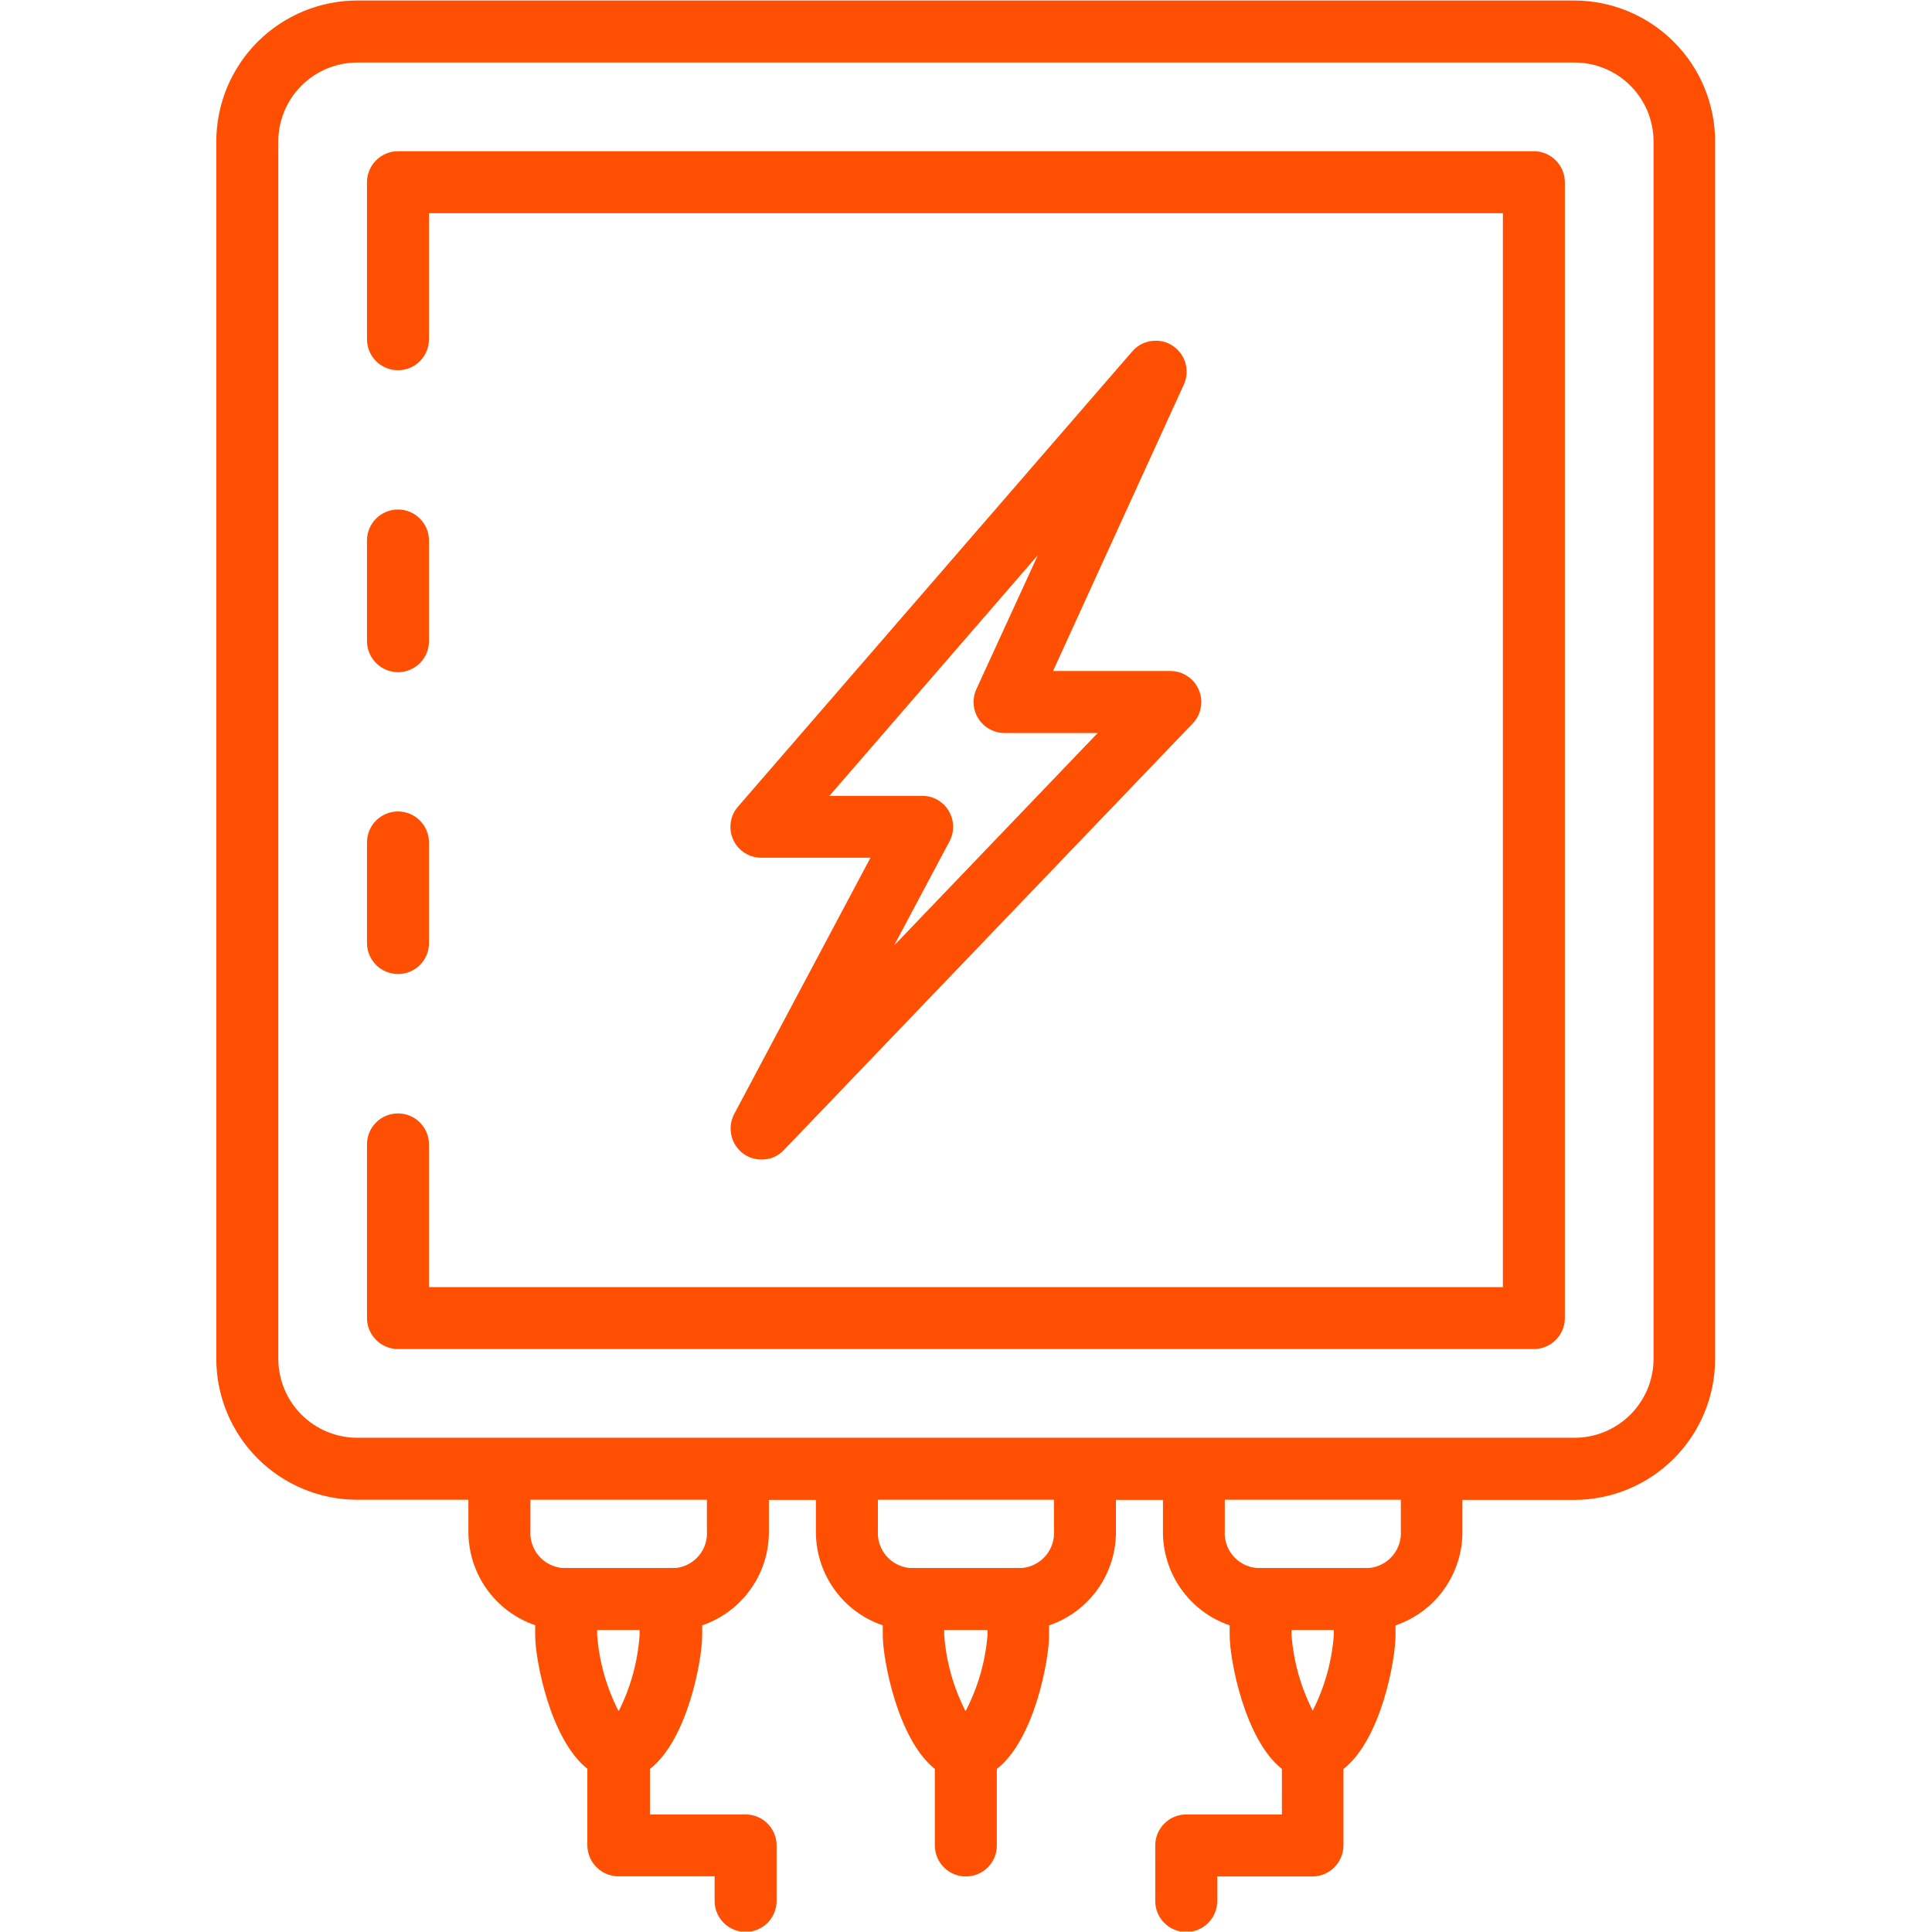
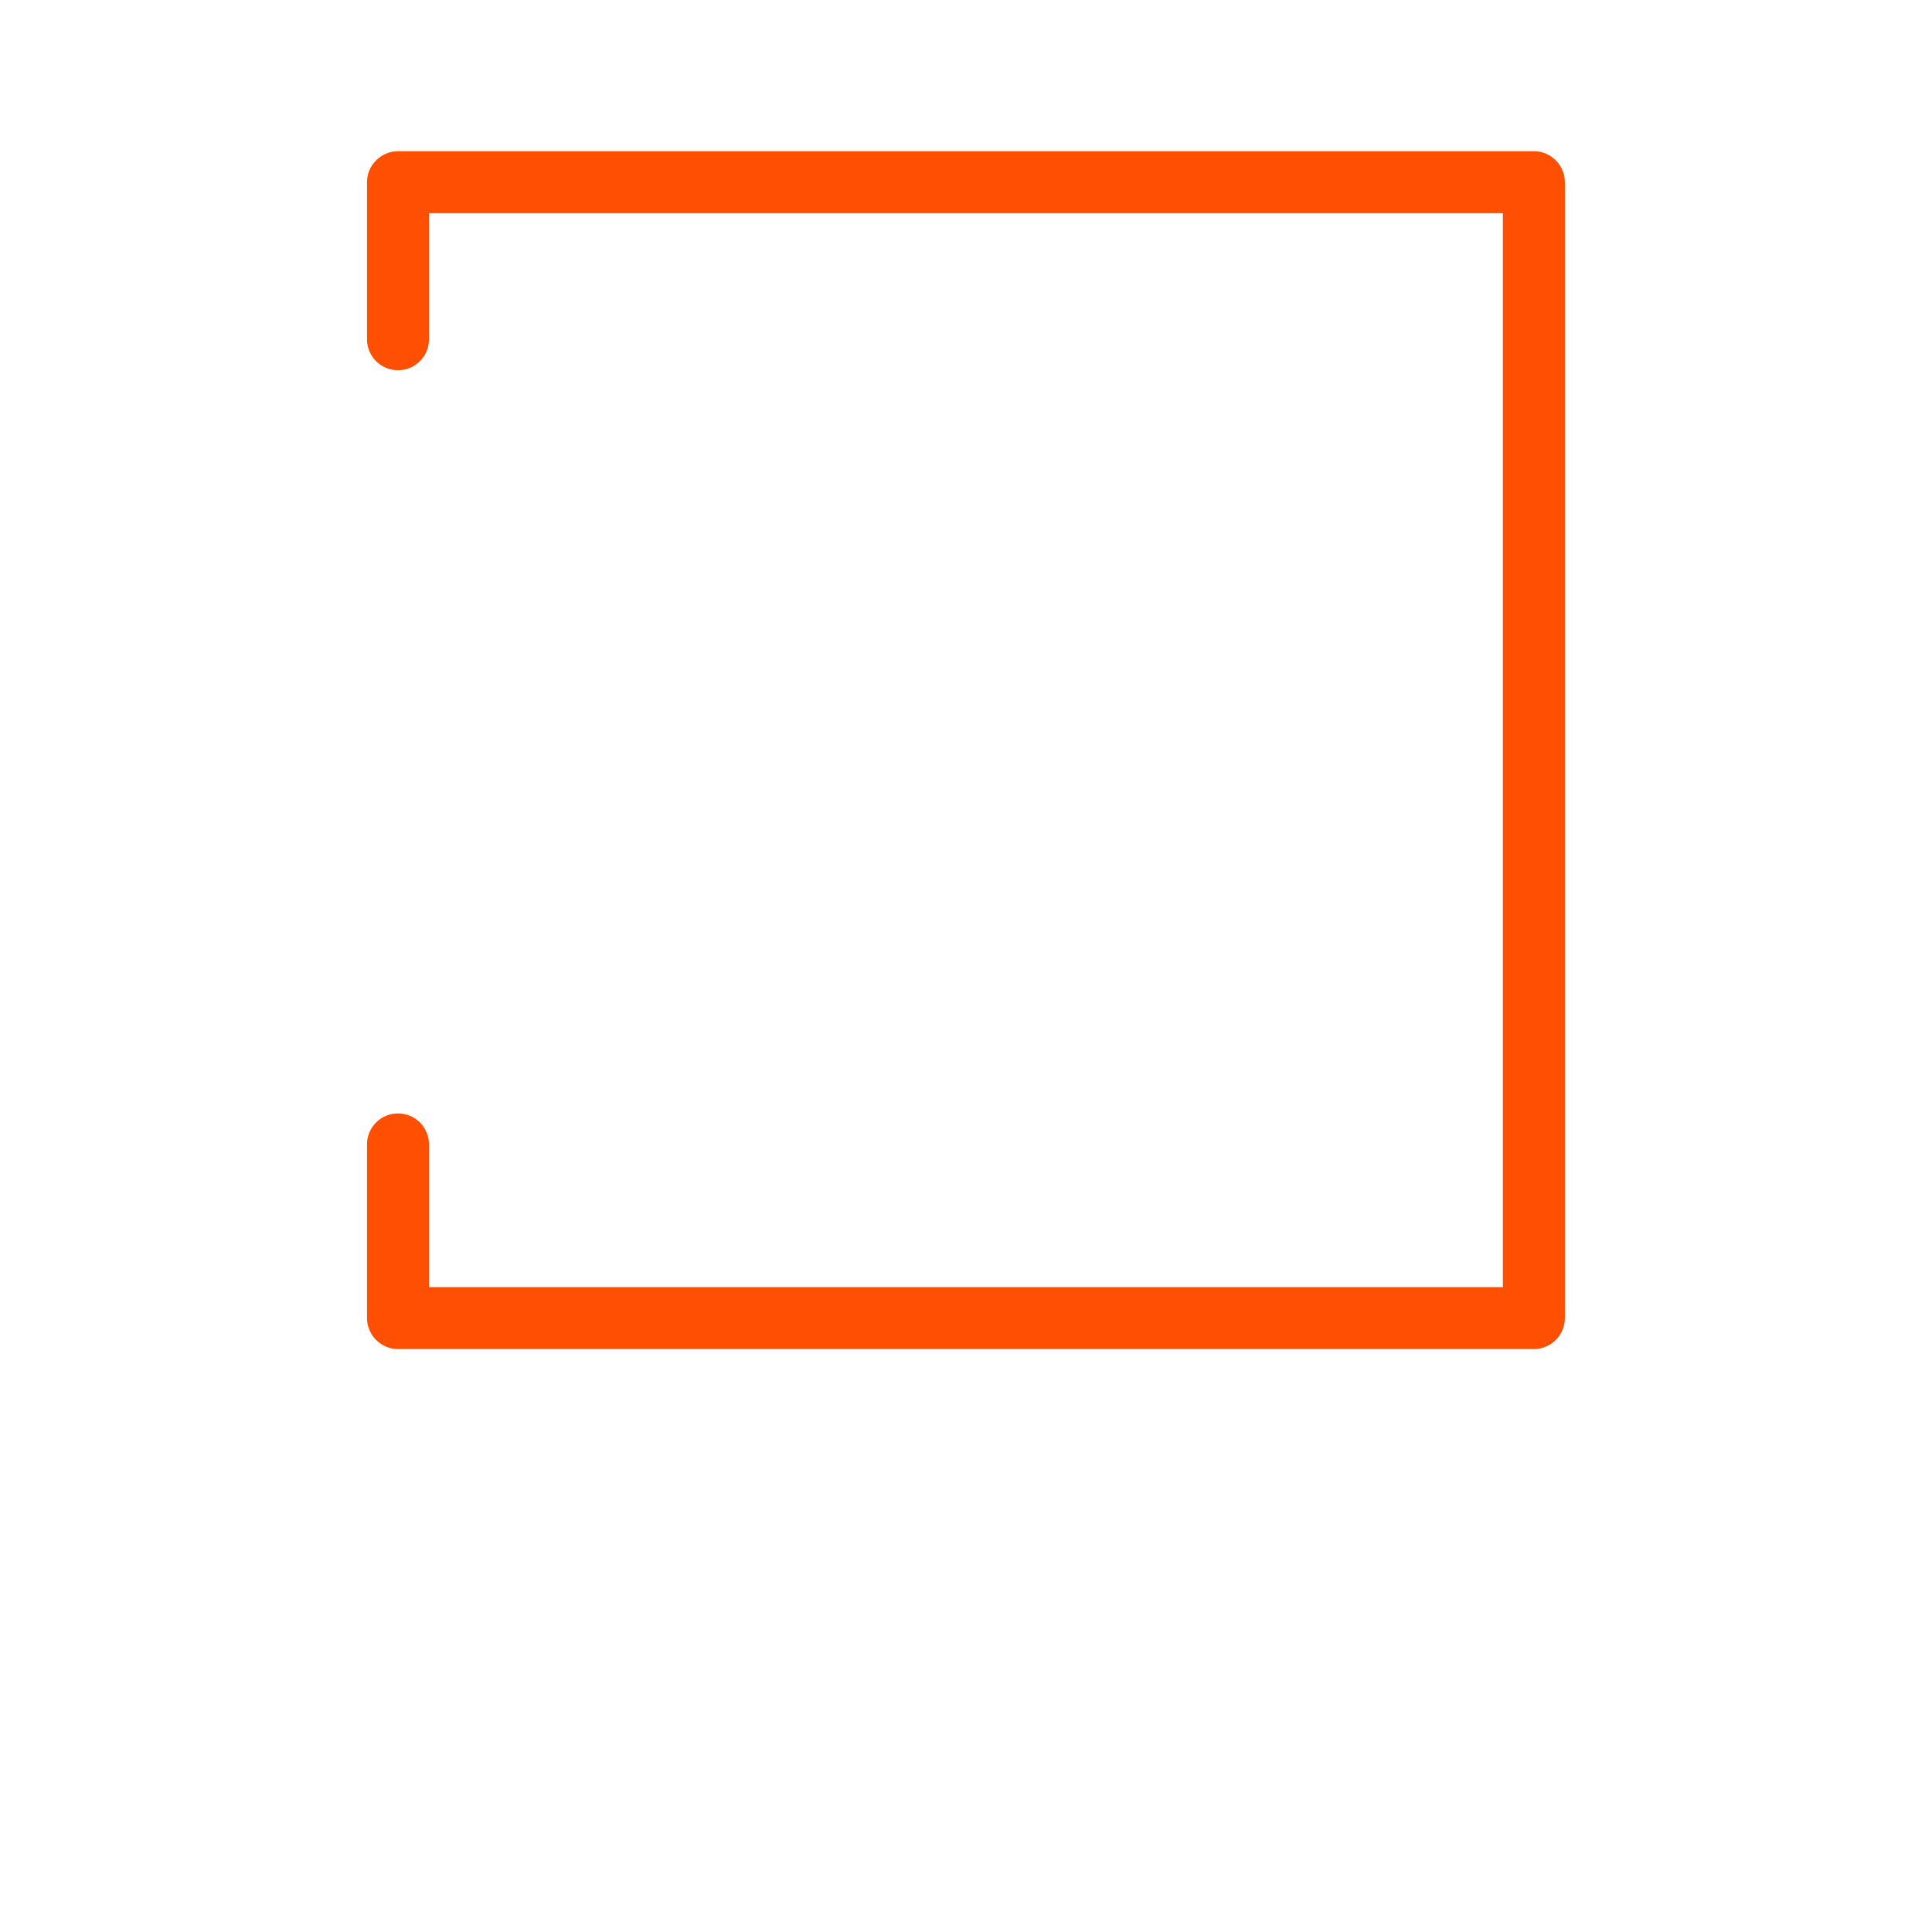
<svg xmlns="http://www.w3.org/2000/svg" width="300" zoomAndPan="magnify" viewBox="0 0 224.88 225" height="300" preserveAspectRatio="xMidYMid meet" version="1.0">
  <defs>
    <clipPath id="457ede17de">
      <path d="M 25.02 0.059 L 199.676 0.059 L 199.676 224.938 L 25.02 224.938 Z M 25.02 0.059 " clip-rule="nonzero" />
    </clipPath>
  </defs>
-   <path fill="#fe4f02" d="M 86.516 134.367 C 87.148 134.812 87.848 135.035 88.621 135.039 C 89.648 135.043 90.52 134.676 91.23 133.934 L 138.832 84.262 C 139.336 83.738 139.652 83.121 139.781 82.41 C 139.914 81.695 139.836 81.008 139.551 80.34 C 139.27 79.672 138.824 79.141 138.219 78.742 C 137.613 78.344 136.949 78.145 136.223 78.145 L 122.578 78.145 L 137.812 44.777 C 137.992 44.383 138.098 43.969 138.125 43.539 C 138.156 43.105 138.109 42.684 137.988 42.266 C 137.867 41.852 137.676 41.469 137.418 41.125 C 137.156 40.777 136.848 40.488 136.484 40.25 C 135.891 39.863 135.238 39.672 134.531 39.684 C 134.008 39.68 133.508 39.785 133.027 40 C 132.551 40.219 132.145 40.527 131.801 40.926 L 85.91 93.914 C 85.438 94.445 85.148 95.066 85.047 95.766 C 84.941 96.469 85.035 97.145 85.332 97.793 C 85.625 98.438 86.074 98.953 86.672 99.332 C 87.273 99.715 87.93 99.898 88.641 99.891 L 101.316 99.891 L 85.445 129.738 C 85.242 130.125 85.113 130.531 85.059 130.965 C 85 131.398 85.023 131.824 85.121 132.25 C 85.219 132.676 85.387 133.07 85.629 133.434 C 85.867 133.797 86.164 134.109 86.516 134.367 Z M 110.523 97.973 C 110.816 97.414 110.957 96.816 110.938 96.184 C 110.918 95.547 110.746 94.961 110.418 94.418 C 110.094 93.875 109.656 93.449 109.102 93.141 C 108.551 92.832 107.961 92.684 107.328 92.688 L 96.531 92.688 L 120.816 64.641 L 113.684 80.184 C 113.551 80.461 113.453 80.75 113.395 81.051 C 113.332 81.352 113.312 81.656 113.328 81.961 C 113.348 82.27 113.402 82.566 113.496 82.859 C 113.59 83.152 113.719 83.43 113.883 83.688 C 114.047 83.945 114.242 84.18 114.465 84.391 C 114.691 84.602 114.938 84.781 115.207 84.926 C 115.477 85.074 115.762 85.184 116.059 85.258 C 116.355 85.332 116.66 85.367 116.965 85.367 L 127.777 85.367 L 104.062 110.117 Z M 110.523 97.973 " fill-opacity="1" fill-rule="nonzero" />
  <g clip-path="url(#457ede17de)">
-     <path fill="#fe4f02" d="M 183.324 0.059 L 41.539 0.059 C 41 0.062 40.465 0.086 39.93 0.141 C 39.398 0.195 38.867 0.273 38.34 0.379 C 37.812 0.484 37.293 0.613 36.777 0.77 C 36.266 0.926 35.758 1.109 35.262 1.312 C 34.766 1.52 34.281 1.75 33.809 2.004 C 33.332 2.258 32.875 2.531 32.426 2.832 C 31.98 3.129 31.551 3.449 31.133 3.789 C 30.719 4.129 30.32 4.492 29.941 4.871 C 29.562 5.25 29.203 5.648 28.859 6.062 C 28.52 6.48 28.199 6.91 27.902 7.355 C 27.602 7.805 27.328 8.262 27.074 8.738 C 26.82 9.211 26.59 9.695 26.383 10.191 C 26.18 10.688 25.996 11.191 25.84 11.707 C 25.684 12.223 25.555 12.742 25.449 13.27 C 25.344 13.797 25.266 14.324 25.211 14.859 C 25.156 15.395 25.133 15.93 25.129 16.469 L 25.129 158.254 C 25.133 158.789 25.156 159.328 25.211 159.859 C 25.266 160.395 25.344 160.926 25.449 161.453 C 25.555 161.98 25.684 162.5 25.84 163.016 C 25.996 163.527 26.18 164.035 26.383 164.531 C 26.59 165.027 26.82 165.512 27.074 165.984 C 27.328 166.457 27.602 166.918 27.902 167.363 C 28.199 167.812 28.52 168.242 28.859 168.656 C 29.203 169.074 29.562 169.469 29.941 169.852 C 30.32 170.23 30.719 170.59 31.133 170.934 C 31.551 171.273 31.98 171.594 32.426 171.891 C 32.875 172.191 33.332 172.465 33.809 172.719 C 34.281 172.973 34.766 173.203 35.262 173.406 C 35.758 173.613 36.266 173.793 36.777 173.949 C 37.293 174.105 37.812 174.238 38.34 174.344 C 38.867 174.449 39.398 174.527 39.93 174.582 C 40.465 174.633 41 174.66 41.539 174.66 L 54.492 174.66 L 54.492 178.238 C 54.484 178.84 54.523 179.438 54.609 180.035 C 54.695 180.629 54.828 181.215 55.004 181.793 C 55.184 182.367 55.406 182.926 55.672 183.465 C 55.938 184.008 56.242 184.523 56.59 185.016 C 56.938 185.508 57.32 185.969 57.738 186.402 C 58.16 186.836 58.609 187.23 59.09 187.594 C 59.574 187.953 60.078 188.277 60.613 188.559 C 61.145 188.84 61.695 189.078 62.266 189.273 L 62.266 190.449 C 62.266 193.23 63.992 202.539 68.344 205.992 L 68.344 214.906 C 68.348 215.383 68.441 215.844 68.625 216.285 C 68.809 216.727 69.07 217.113 69.406 217.453 C 69.746 217.789 70.133 218.051 70.574 218.234 C 71.016 218.418 71.477 218.512 71.953 218.516 L 83.164 218.516 L 83.164 221.383 C 83.164 221.859 83.254 222.32 83.438 222.762 C 83.621 223.207 83.883 223.598 84.223 223.934 C 84.559 224.273 84.949 224.535 85.391 224.719 C 85.836 224.898 86.297 224.992 86.773 224.992 C 87.254 224.992 87.715 224.898 88.156 224.719 C 88.598 224.535 88.988 224.273 89.328 223.934 C 89.664 223.598 89.926 223.207 90.109 222.762 C 90.293 222.32 90.383 221.859 90.383 221.383 L 90.383 214.922 C 90.383 214.445 90.293 213.984 90.109 213.539 C 89.926 213.098 89.664 212.707 89.328 212.371 C 88.988 212.031 88.598 211.77 88.156 211.586 C 87.715 211.402 87.254 211.312 86.773 211.312 L 75.633 211.312 L 75.633 206.012 C 80.055 202.555 81.715 193.23 81.715 190.465 L 81.715 189.289 C 82.281 189.094 82.836 188.855 83.367 188.574 C 83.898 188.293 84.406 187.973 84.887 187.609 C 85.371 187.25 85.82 186.852 86.238 186.418 C 86.66 185.988 87.043 185.523 87.387 185.031 C 87.734 184.539 88.043 184.023 88.309 183.484 C 88.574 182.941 88.793 182.383 88.973 181.809 C 89.152 181.234 89.281 180.648 89.367 180.051 C 89.453 179.457 89.492 178.855 89.484 178.254 L 89.484 174.68 L 94.961 174.68 L 94.961 178.254 C 94.953 178.855 94.992 179.457 95.078 180.055 C 95.164 180.652 95.297 181.238 95.473 181.812 C 95.652 182.391 95.875 182.949 96.141 183.488 C 96.406 184.027 96.715 184.547 97.062 185.039 C 97.41 185.531 97.793 185.992 98.215 186.426 C 98.633 186.859 99.086 187.254 99.57 187.617 C 100.051 187.977 100.559 188.297 101.094 188.578 C 101.629 188.859 102.18 189.098 102.75 189.289 L 102.75 190.465 C 102.75 193.246 104.477 202.555 108.812 206.012 L 108.812 214.922 C 108.812 215.402 108.906 215.863 109.086 216.305 C 109.27 216.746 109.531 217.137 109.871 217.477 C 110.207 217.812 110.598 218.074 111.043 218.258 C 111.484 218.441 111.945 218.531 112.422 218.531 C 112.902 218.531 113.363 218.441 113.805 218.258 C 114.246 218.074 114.637 217.812 114.977 217.477 C 115.312 217.137 115.574 216.746 115.758 216.305 C 115.941 215.863 116.031 215.402 116.031 214.922 L 116.031 206.012 C 120.453 202.555 122.113 193.23 122.113 190.465 L 122.113 189.289 C 122.684 189.098 123.234 188.859 123.77 188.578 C 124.301 188.297 124.812 187.977 125.293 187.617 C 125.777 187.254 126.227 186.859 126.648 186.426 C 127.07 185.992 127.453 185.531 127.801 185.039 C 128.148 184.547 128.457 184.027 128.723 183.488 C 128.988 182.949 129.211 182.391 129.391 181.812 C 129.566 181.238 129.699 180.652 129.785 180.055 C 129.871 179.457 129.91 178.855 129.902 178.254 L 129.902 174.68 L 135.379 174.68 L 135.379 178.254 C 135.367 178.855 135.406 179.457 135.492 180.051 C 135.578 180.648 135.711 181.234 135.891 181.809 C 136.066 182.383 136.289 182.941 136.555 183.484 C 136.82 184.023 137.129 184.539 137.473 185.031 C 137.82 185.523 138.203 185.988 138.625 186.418 C 139.043 186.852 139.492 187.25 139.977 187.609 C 140.457 187.973 140.965 188.293 141.496 188.574 C 142.027 188.855 142.578 189.094 143.148 189.289 L 143.148 190.465 C 143.148 193.246 144.875 202.555 149.23 206.012 L 149.23 211.312 L 138.09 211.312 C 137.609 211.312 137.148 211.402 136.707 211.586 C 136.266 211.77 135.875 212.031 135.535 212.371 C 135.199 212.707 134.938 213.098 134.754 213.539 C 134.57 213.984 134.48 214.445 134.48 214.922 L 134.48 221.398 C 134.48 221.879 134.57 222.336 134.754 222.777 C 134.938 223.223 135.199 223.609 135.539 223.949 C 135.875 224.285 136.266 224.547 136.707 224.73 C 137.152 224.914 137.609 225.004 138.09 225.004 C 138.566 225.004 139.027 224.914 139.469 224.73 C 139.91 224.547 140.301 224.285 140.641 223.949 C 140.977 223.609 141.238 223.223 141.422 222.777 C 141.605 222.336 141.699 221.879 141.699 221.398 L 141.699 218.531 L 152.84 218.531 C 153.312 218.523 153.766 218.426 154.203 218.238 C 154.637 218.051 155.02 217.789 155.352 217.453 C 155.684 217.113 155.941 216.727 156.121 216.289 C 156.305 215.852 156.395 215.395 156.398 214.922 L 156.398 206.012 C 160.82 202.555 162.461 193.23 162.461 190.465 L 162.461 189.289 C 163.031 189.098 163.582 188.859 164.117 188.578 C 164.648 188.297 165.156 187.977 165.641 187.617 C 166.125 187.254 166.574 186.859 166.996 186.426 C 167.418 185.992 167.801 185.531 168.148 185.039 C 168.496 184.547 168.805 184.027 169.07 183.488 C 169.336 182.949 169.559 182.391 169.734 181.812 C 169.914 181.238 170.047 180.652 170.133 180.055 C 170.219 179.457 170.258 178.855 170.25 178.254 L 170.25 174.68 L 183.273 174.68 C 183.809 174.68 184.344 174.652 184.879 174.598 C 185.414 174.547 185.945 174.465 186.473 174.359 C 187 174.254 187.52 174.125 188.031 173.969 C 188.547 173.812 189.051 173.633 189.547 173.426 C 190.043 173.219 190.531 172.988 191.004 172.734 C 191.477 172.484 191.938 172.207 192.383 171.91 C 192.832 171.609 193.262 171.289 193.676 170.949 C 194.094 170.609 194.488 170.246 194.871 169.867 C 195.25 169.488 195.609 169.09 195.949 168.676 C 196.293 168.262 196.609 167.828 196.91 167.383 C 197.207 166.938 197.484 166.477 197.738 166 C 197.992 165.527 198.223 165.043 198.426 164.547 C 198.633 164.051 198.812 163.547 198.969 163.031 C 199.125 162.52 199.258 161.996 199.363 161.469 C 199.469 160.945 199.547 160.414 199.602 159.879 C 199.652 159.344 199.68 158.809 199.68 158.27 L 199.68 16.469 C 199.68 15.934 199.652 15.398 199.602 14.863 C 199.547 14.332 199.469 13.801 199.363 13.273 C 199.258 12.75 199.129 12.23 198.973 11.715 C 198.816 11.203 198.637 10.699 198.434 10.203 C 198.227 9.707 197.996 9.223 197.746 8.75 C 197.492 8.277 197.219 7.82 196.922 7.371 C 196.625 6.926 196.305 6.496 195.965 6.082 C 195.625 5.668 195.266 5.27 194.887 4.891 C 194.508 4.508 194.113 4.148 193.699 3.809 C 193.285 3.469 192.855 3.148 192.41 2.848 C 191.965 2.551 191.508 2.273 191.035 2.02 C 190.562 1.766 190.078 1.535 189.586 1.328 C 189.09 1.121 188.586 0.941 188.074 0.781 C 187.562 0.625 187.043 0.492 186.516 0.387 C 185.992 0.281 185.461 0.199 184.93 0.145 C 184.395 0.09 183.859 0.062 183.324 0.059 Z M 142.578 174.66 L 163.082 174.66 L 163.082 178.238 C 163.121 178.77 163.059 179.289 162.891 179.797 C 162.727 180.305 162.473 180.762 162.129 181.168 C 161.785 181.578 161.379 181.906 160.906 182.156 C 160.434 182.402 159.934 182.555 159.402 182.605 L 146.277 182.605 C 145.742 182.559 145.238 182.41 144.762 182.164 C 144.289 181.918 143.879 181.59 143.531 181.18 C 143.188 180.77 142.93 180.312 142.766 179.801 C 142.602 179.293 142.539 178.77 142.578 178.238 Z M 150.352 189.828 L 155.273 189.828 L 155.273 190.449 C 155.035 193.535 154.219 196.461 152.82 199.223 C 151.418 196.461 150.598 193.535 150.352 190.449 Z M 112.355 199.223 C 110.957 196.461 110.141 193.535 109.902 190.449 L 109.902 189.828 L 114.945 189.828 L 114.945 190.449 C 114.684 193.539 113.844 196.465 112.422 199.223 Z M 118.918 182.605 L 105.875 182.605 C 105.344 182.555 104.84 182.406 104.367 182.16 C 103.895 181.91 103.484 181.582 103.137 181.176 C 102.793 180.766 102.535 180.309 102.371 179.801 C 102.207 179.293 102.141 178.77 102.18 178.238 L 102.18 174.66 L 122.684 174.66 L 122.684 178.238 C 122.723 178.77 122.656 179.293 122.492 179.801 C 122.324 180.309 122.07 180.766 121.727 181.176 C 121.379 181.582 120.969 181.91 120.496 182.16 C 120.023 182.406 119.52 182.555 118.984 182.605 Z M 78.52 182.605 L 65.391 182.605 C 64.859 182.555 64.359 182.402 63.887 182.156 C 63.414 181.906 63.008 181.578 62.664 181.168 C 62.32 180.762 62.066 180.305 61.902 179.797 C 61.738 179.289 61.676 178.77 61.711 178.238 L 61.711 174.66 L 82.266 174.66 L 82.266 178.238 C 82.309 178.762 82.25 179.277 82.09 179.781 C 81.934 180.285 81.688 180.738 81.352 181.145 C 81.016 181.555 80.617 181.883 80.152 182.137 C 79.691 182.391 79.199 182.547 78.672 182.605 Z M 71.953 199.223 C 70.551 196.461 69.73 193.535 69.484 190.449 L 69.484 189.828 L 74.426 189.828 L 74.426 190.449 C 74.203 193.531 73.402 196.457 72.023 199.223 Z M 192.512 158.254 C 192.512 158.855 192.453 159.453 192.332 160.043 C 192.215 160.637 192.039 161.211 191.809 161.766 C 191.578 162.324 191.293 162.852 190.957 163.355 C 190.625 163.855 190.242 164.32 189.816 164.746 C 189.391 165.172 188.926 165.555 188.426 165.887 C 187.922 166.223 187.395 166.508 186.836 166.738 C 186.281 166.969 185.707 167.145 185.113 167.262 C 184.523 167.383 183.926 167.441 183.324 167.441 L 41.539 167.441 C 40.938 167.441 40.34 167.383 39.746 167.262 C 39.156 167.145 38.582 166.969 38.023 166.738 C 37.469 166.508 36.938 166.223 36.438 165.887 C 35.938 165.555 35.473 165.172 35.047 164.746 C 34.621 164.32 34.238 163.855 33.902 163.355 C 33.57 162.852 33.285 162.324 33.055 161.766 C 32.824 161.211 32.648 160.637 32.531 160.043 C 32.41 159.453 32.352 158.855 32.352 158.254 L 32.352 16.469 C 32.352 15.867 32.41 15.27 32.531 14.676 C 32.648 14.086 32.824 13.512 33.055 12.953 C 33.285 12.398 33.57 11.867 33.902 11.367 C 34.238 10.867 34.621 10.402 35.047 9.977 C 35.473 9.551 35.938 9.168 36.438 8.832 C 36.938 8.5 37.469 8.215 38.023 7.984 C 38.582 7.754 39.156 7.578 39.746 7.461 C 40.34 7.34 40.938 7.281 41.539 7.281 L 183.324 7.281 C 183.926 7.281 184.523 7.34 185.113 7.461 C 185.707 7.578 186.281 7.754 186.836 7.984 C 187.395 8.215 187.922 8.5 188.426 8.832 C 188.926 9.168 189.391 9.551 189.816 9.977 C 190.242 10.402 190.625 10.867 190.957 11.367 C 191.293 11.867 191.578 12.398 191.809 12.953 C 192.039 13.512 192.215 14.086 192.332 14.676 C 192.453 15.27 192.512 15.867 192.512 16.469 Z M 192.512 158.254 " fill-opacity="1" fill-rule="nonzero" />
-   </g>
-   <path fill="#fe4f02" d="M 46.289 113.434 C 46.77 113.434 47.23 113.344 47.672 113.164 C 48.117 112.98 48.508 112.719 48.848 112.379 C 49.184 112.043 49.445 111.648 49.629 111.207 C 49.812 110.762 49.902 110.301 49.898 109.824 L 49.898 98.113 C 49.898 97.633 49.809 97.172 49.625 96.73 C 49.441 96.289 49.18 95.898 48.84 95.559 C 48.504 95.223 48.113 94.961 47.672 94.777 C 47.227 94.594 46.766 94.504 46.289 94.504 C 45.809 94.504 45.348 94.594 44.906 94.777 C 44.465 94.961 44.074 95.223 43.734 95.559 C 43.398 95.898 43.137 96.289 42.953 96.73 C 42.77 97.172 42.68 97.633 42.68 98.113 L 42.68 109.824 C 42.68 110.301 42.77 110.762 42.953 111.203 C 43.137 111.648 43.398 112.035 43.734 112.375 C 44.074 112.715 44.465 112.977 44.906 113.156 C 45.348 113.34 45.809 113.434 46.289 113.434 Z M 46.289 113.434 " fill-opacity="1" fill-rule="nonzero" />
+     </g>
  <path fill="#fe4f02" d="M 178.574 17.609 L 46.289 17.609 C 45.812 17.609 45.352 17.703 44.91 17.887 C 44.469 18.07 44.078 18.332 43.742 18.672 C 43.402 19.008 43.141 19.398 42.957 19.84 C 42.773 20.281 42.68 20.738 42.68 21.219 L 42.68 39.508 C 42.68 39.988 42.77 40.449 42.953 40.891 C 43.137 41.332 43.398 41.723 43.734 42.062 C 44.074 42.398 44.465 42.66 44.906 42.844 C 45.348 43.027 45.809 43.117 46.289 43.117 C 46.766 43.117 47.227 43.027 47.672 42.844 C 48.113 42.66 48.504 42.398 48.84 42.062 C 49.18 41.723 49.441 41.332 49.625 40.891 C 49.809 40.449 49.898 39.988 49.898 39.508 L 49.898 24.828 L 174.965 24.828 L 174.965 149.895 L 49.898 149.895 L 49.898 133.277 C 49.898 132.801 49.809 132.34 49.625 131.898 C 49.441 131.453 49.18 131.062 48.84 130.727 C 48.504 130.387 48.113 130.125 47.672 129.941 C 47.227 129.762 46.766 129.668 46.289 129.668 C 45.809 129.668 45.348 129.762 44.906 129.941 C 44.465 130.125 44.074 130.387 43.734 130.727 C 43.398 131.062 43.137 131.453 42.953 131.898 C 42.77 132.34 42.68 132.801 42.68 133.277 L 42.68 153.504 C 42.68 153.98 42.773 154.441 42.957 154.883 C 43.141 155.324 43.402 155.715 43.742 156.051 C 44.078 156.391 44.469 156.648 44.91 156.832 C 45.352 157.02 45.812 157.109 46.289 157.113 L 178.574 157.113 C 179.051 157.109 179.512 157.02 179.953 156.832 C 180.395 156.648 180.785 156.391 181.121 156.051 C 181.461 155.715 181.719 155.324 181.906 154.883 C 182.09 154.441 182.18 153.98 182.184 153.504 L 182.184 21.219 C 182.18 20.738 182.09 20.281 181.906 19.84 C 181.719 19.398 181.461 19.008 181.121 18.672 C 180.785 18.332 180.395 18.07 179.953 17.887 C 179.512 17.703 179.051 17.609 178.574 17.609 Z M 178.574 17.609 " fill-opacity="1" fill-rule="nonzero" />
-   <path fill="#fe4f02" d="M 46.289 78.285 C 46.766 78.285 47.227 78.191 47.672 78.008 C 48.113 77.828 48.504 77.566 48.84 77.227 C 49.18 76.887 49.441 76.5 49.625 76.055 C 49.809 75.613 49.898 75.152 49.898 74.676 L 49.898 62.945 C 49.898 62.469 49.809 62.008 49.625 61.566 C 49.441 61.125 49.18 60.734 48.84 60.395 C 48.504 60.055 48.113 59.797 47.672 59.613 C 47.227 59.43 46.766 59.336 46.289 59.336 C 45.809 59.336 45.348 59.43 44.906 59.613 C 44.465 59.797 44.074 60.055 43.734 60.395 C 43.398 60.734 43.137 61.125 42.953 61.566 C 42.77 62.008 42.68 62.469 42.68 62.945 L 42.68 74.676 C 42.68 75.152 42.773 75.613 42.957 76.055 C 43.141 76.496 43.402 76.883 43.742 77.223 C 44.078 77.559 44.469 77.82 44.91 78.004 C 45.352 78.188 45.812 78.281 46.289 78.285 Z M 46.289 78.285 " fill-opacity="1" fill-rule="nonzero" />
</svg>